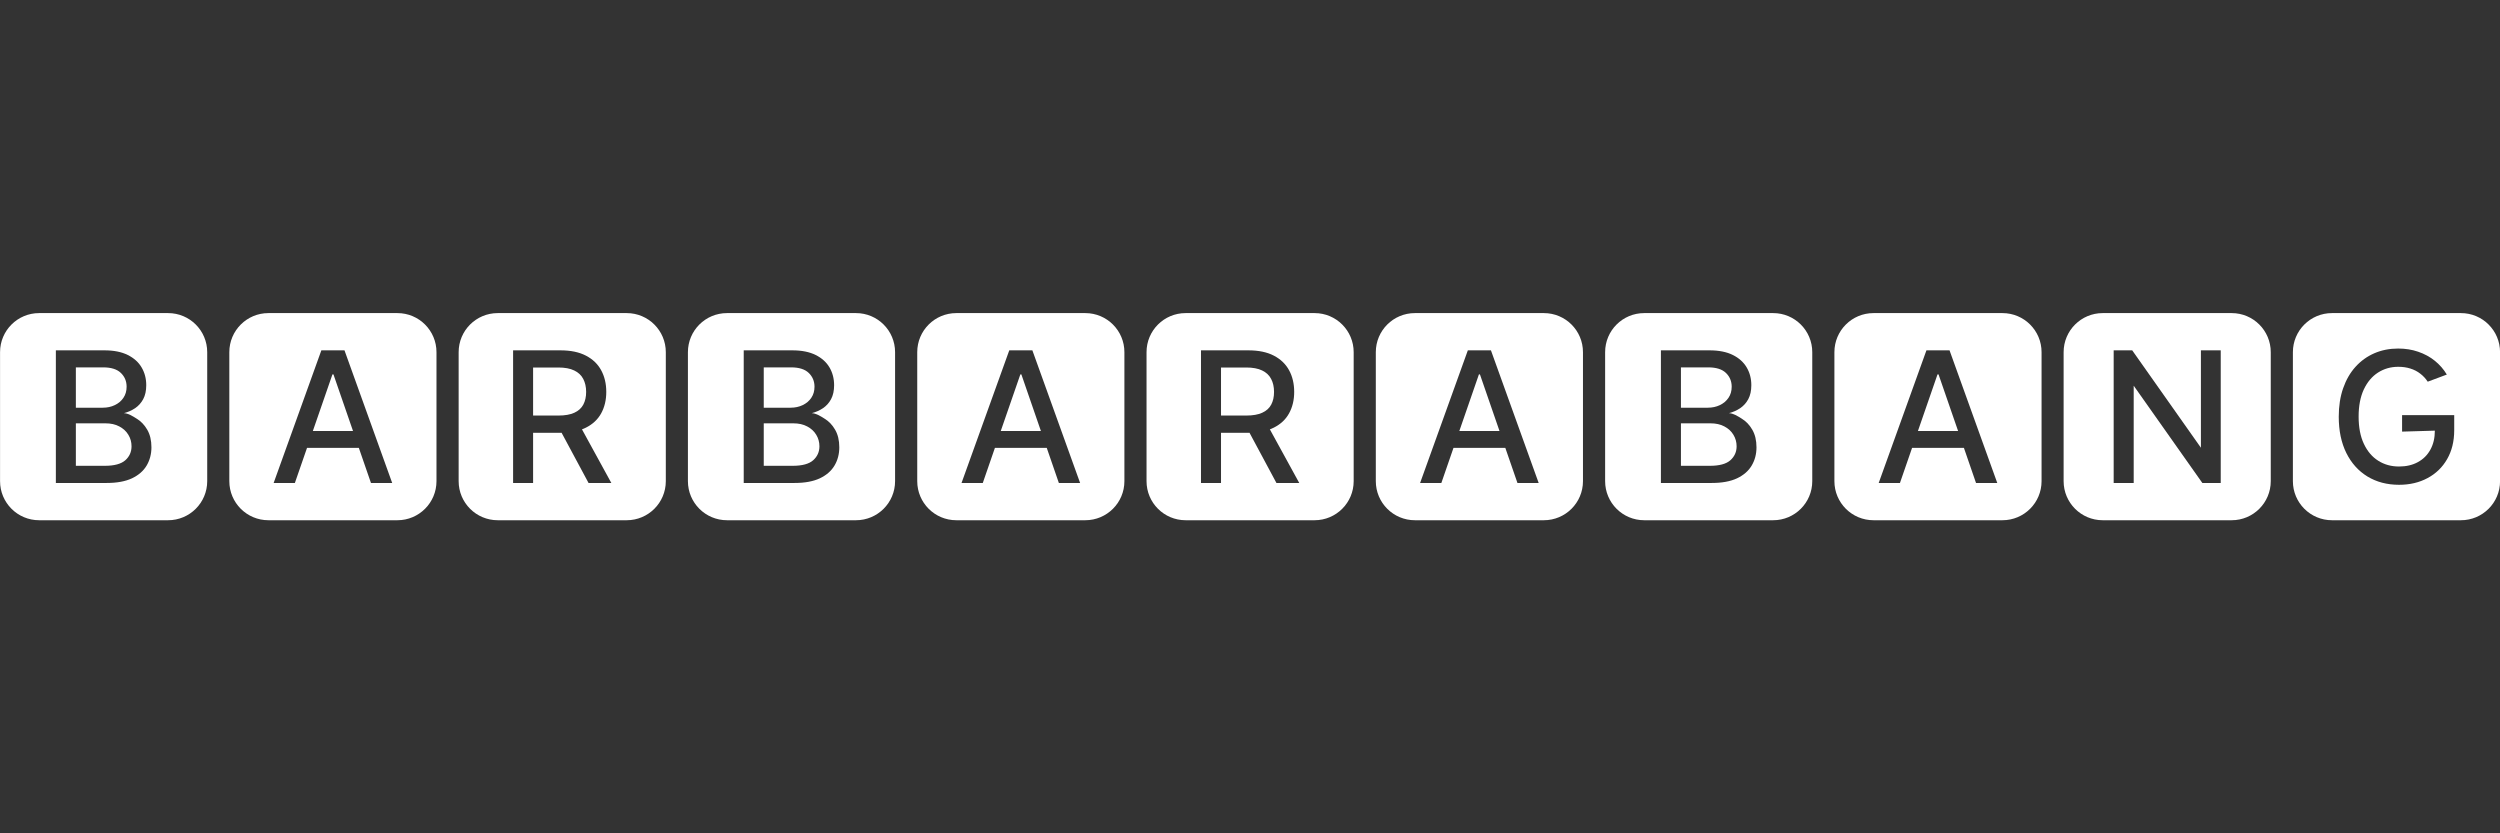
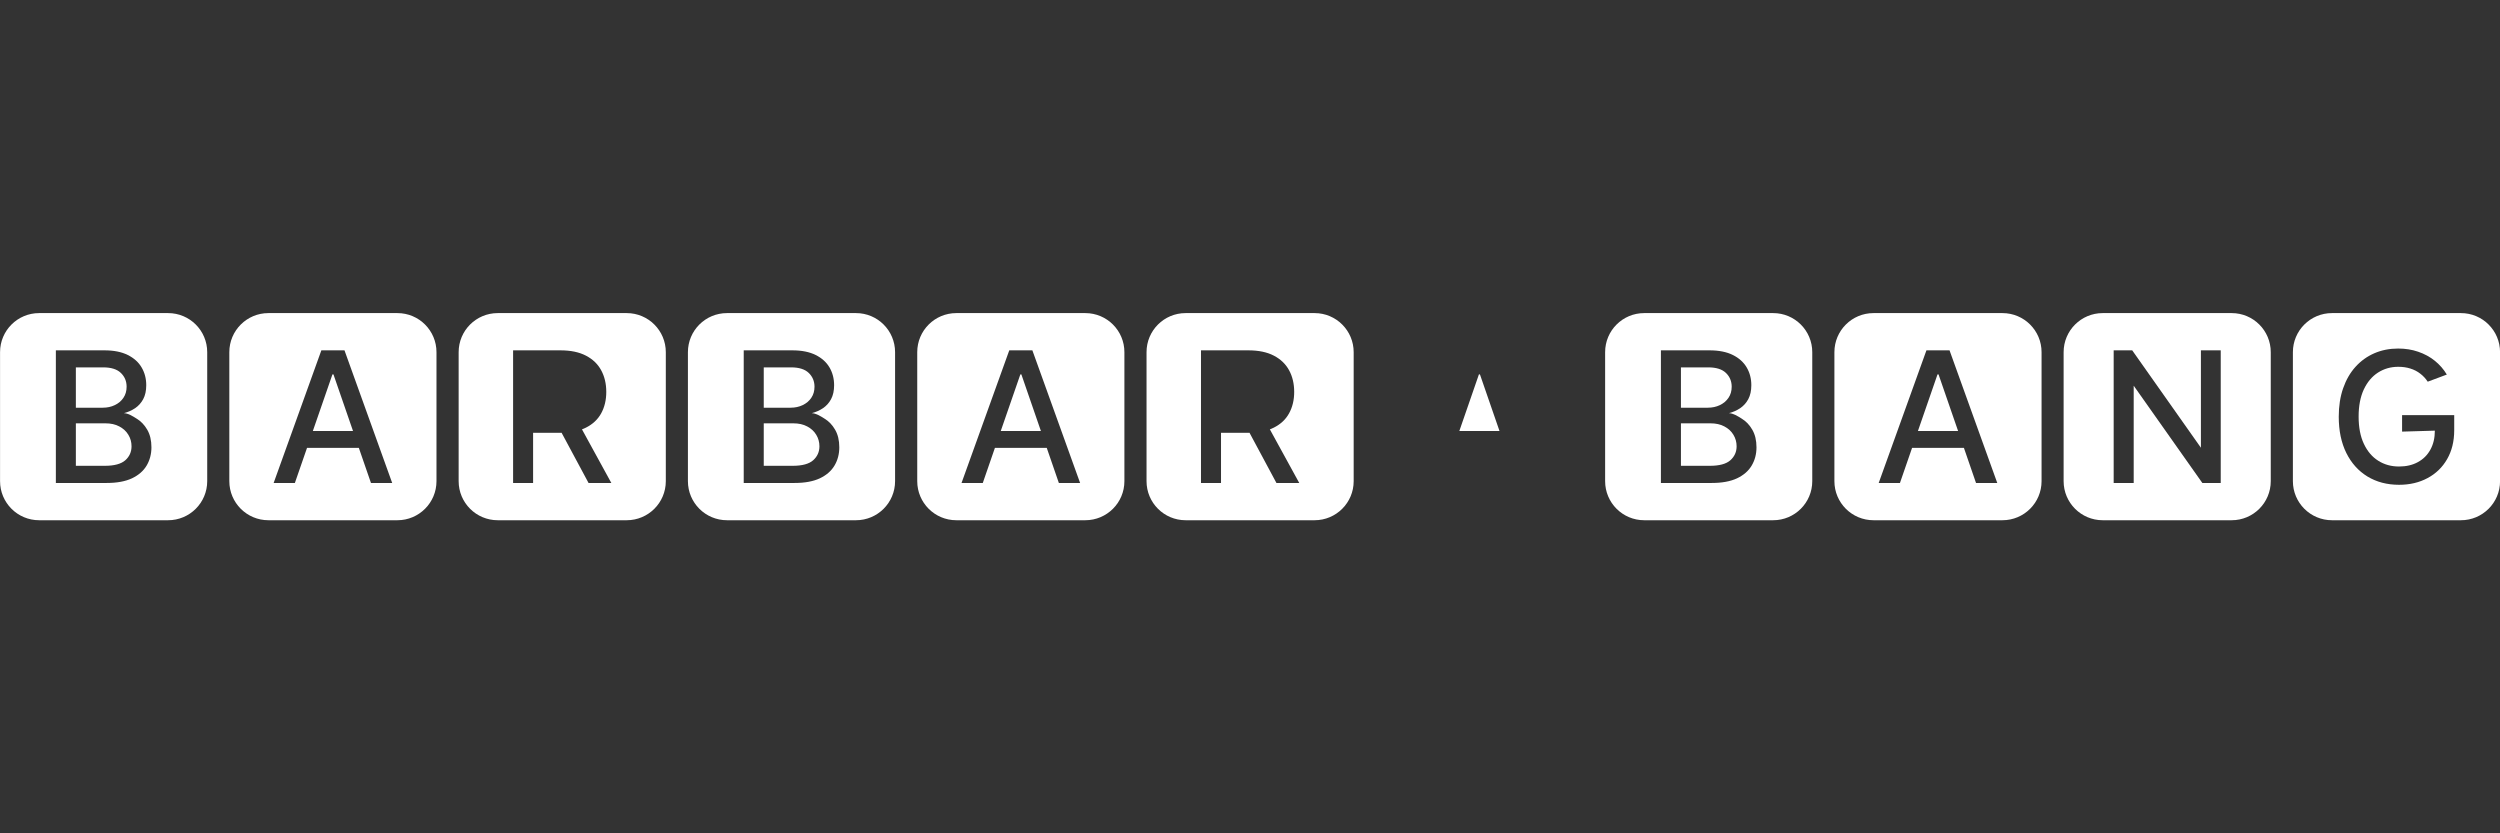
<svg xmlns="http://www.w3.org/2000/svg" width="96" height="32" viewBox="0 0 96 32" fill="none">
  <rect x="0" y="0" width="96" height="32" fill="#333333" stroke="none" />
  <g clip-path="url(#clip0_20699_80)">
    <path d="M2.913 17.887H4.022C4.39 17.887 4.653 17.815 4.813 17.673C4.972 17.53 5.051 17.352 5.051 17.138C5.051 16.977 5.011 16.83 4.929 16.696C4.848 16.561 4.732 16.454 4.581 16.375C4.432 16.295 4.255 16.256 4.049 16.256H2.913V17.887Z" fill="white" />
    <path d="M2.913 15.656H3.942C4.115 15.656 4.27 15.623 4.407 15.557C4.547 15.491 4.657 15.398 4.738 15.278C4.821 15.157 4.862 15.015 4.862 14.851C4.862 14.64 4.789 14.463 4.641 14.321C4.494 14.178 4.267 14.107 3.962 14.107H2.913V15.656Z" fill="white" />
    <path fill-rule="evenodd" clip-rule="evenodd" d="M0.002 13.523C0.002 12.694 0.674 12.023 1.502 12.023H6.456C7.285 12.023 7.957 12.694 7.957 13.523V18.477C7.957 19.305 7.285 19.977 6.456 19.977H1.502C0.674 19.977 0.002 19.305 0.002 18.477V13.523ZM2.145 18.546V13.453H4.009C4.371 13.453 4.67 13.513 4.907 13.632C5.144 13.75 5.322 13.91 5.439 14.112C5.557 14.313 5.616 14.539 5.616 14.791C5.616 15.003 5.577 15.182 5.499 15.328C5.421 15.472 5.317 15.588 5.186 15.676C5.056 15.762 4.914 15.825 4.758 15.865C4.926 15.873 5.09 15.976 5.249 16.077L5.253 16.079C5.415 16.178 5.549 16.32 5.656 16.504C5.762 16.688 5.815 16.912 5.815 17.176C5.815 17.436 5.753 17.67 5.631 17.877C5.51 18.082 5.322 18.246 5.069 18.367C4.815 18.486 4.491 18.546 4.096 18.546H2.145Z" fill="white" />
    <path d="M12.765 14.378H12.805L13.556 16.551H12.013L12.765 14.378Z" fill="white" />
    <path fill-rule="evenodd" clip-rule="evenodd" d="M8.806 13.523C8.806 12.694 9.478 12.023 10.307 12.023H15.261C16.089 12.023 16.761 12.694 16.761 13.523V18.477C16.761 19.305 16.089 19.977 15.261 19.977H10.307C9.478 19.977 8.806 19.305 8.806 18.477V13.523ZM11.323 18.546H10.508L12.34 13.453H13.228L15.06 18.546H14.245L13.779 17.198H11.79L11.323 18.546Z" fill="white" />
-     <path d="M21.446 15.957H20.471V14.112H21.436C21.69 14.112 21.894 14.15 22.05 14.226C22.208 14.301 22.323 14.409 22.396 14.55C22.47 14.691 22.508 14.857 22.508 15.05C22.508 15.24 22.471 15.403 22.398 15.539C22.325 15.675 22.21 15.779 22.053 15.85C21.897 15.921 21.695 15.957 21.446 15.957Z" fill="white" />
    <path fill-rule="evenodd" clip-rule="evenodd" d="M19.113 12.023C18.284 12.023 17.612 12.694 17.612 13.523V18.477C17.612 19.305 18.284 19.977 19.113 19.977H24.066C24.895 19.977 25.567 19.305 25.567 18.477V13.523C25.567 12.694 24.895 12.023 24.066 12.023H19.113ZM19.703 18.546V13.453H21.518C21.913 13.453 22.24 13.521 22.5 13.657C22.762 13.793 22.958 13.981 23.087 14.222C23.216 14.46 23.281 14.736 23.281 15.05C23.281 15.361 23.215 15.636 23.085 15.873C22.955 16.108 22.76 16.291 22.498 16.422C22.45 16.446 22.4 16.468 22.348 16.488L23.475 18.546H22.6L21.565 16.618C21.549 16.618 21.532 16.619 21.515 16.619H20.471V18.546H19.703Z" fill="white" />
    <path d="M29.328 17.887H30.436C30.805 17.887 31.068 17.815 31.227 17.673C31.386 17.53 31.466 17.352 31.466 17.138C31.466 16.977 31.425 16.83 31.344 16.696C31.263 16.561 31.147 16.454 30.996 16.375C30.847 16.295 30.669 16.256 30.464 16.256H29.328V17.887Z" fill="white" />
    <path d="M29.328 15.656H30.357C30.529 15.656 30.684 15.623 30.822 15.557C30.961 15.491 31.071 15.398 31.153 15.278C31.235 15.157 31.277 15.015 31.277 14.851C31.277 14.64 31.203 14.463 31.056 14.321C30.908 14.178 30.682 14.107 30.377 14.107H29.328V15.656Z" fill="white" />
    <path fill-rule="evenodd" clip-rule="evenodd" d="M26.416 13.523C26.416 12.694 27.088 12.023 27.917 12.023H32.871C33.699 12.023 34.371 12.694 34.371 13.523V18.477C34.371 19.305 33.699 19.977 32.871 19.977H27.917C27.088 19.977 26.416 19.305 26.416 18.477V13.523ZM28.559 18.546V13.453H30.424C30.785 13.453 31.085 13.513 31.322 13.632C31.559 13.75 31.736 13.91 31.854 14.112C31.971 14.313 32.03 14.539 32.03 14.791C32.03 15.003 31.991 15.182 31.913 15.328C31.836 15.472 31.731 15.588 31.6 15.676C31.471 15.762 31.328 15.825 31.172 15.865C31.34 15.873 31.504 15.976 31.664 16.077L31.667 16.079C31.83 16.178 31.964 16.32 32.07 16.504C32.176 16.688 32.229 16.912 32.229 17.176C32.229 17.436 32.168 17.67 32.045 17.877C31.924 18.082 31.737 18.246 31.483 18.367C31.23 18.486 30.906 18.546 30.511 18.546H28.559Z" fill="white" />
    <path d="M39.221 14.378H39.181L38.429 16.551H39.971L39.221 14.378Z" fill="white" />
-     <path fill-rule="evenodd" clip-rule="evenodd" d="M36.722 12.023C35.894 12.023 35.222 12.694 35.222 13.523V18.477C35.222 19.305 35.894 19.977 36.722 19.977H41.676C42.505 19.977 43.177 19.305 43.177 18.477V13.523C43.177 12.694 42.505 12.023 41.676 12.023H36.722ZM36.923 18.546H37.739L38.205 17.198H40.195L40.66 18.546H41.476L39.643 13.453H38.756L36.923 18.546Z" fill="white" />
-     <path d="M48.468 15.85C48.312 15.921 48.11 15.957 47.861 15.957H46.887V14.112H47.852C48.105 14.112 48.31 14.15 48.466 14.226C48.623 14.301 48.738 14.409 48.811 14.55C48.886 14.691 48.923 14.857 48.923 15.05C48.923 15.24 48.887 15.403 48.814 15.539C48.741 15.675 48.626 15.779 48.468 15.85Z" fill="white" />
+     <path fill-rule="evenodd" clip-rule="evenodd" d="M36.722 12.023C35.894 12.023 35.222 12.694 35.222 13.523V18.477C35.222 19.305 35.894 19.977 36.722 19.977H41.676C42.505 19.977 43.177 19.305 43.177 18.477V13.523C43.177 12.694 42.505 12.023 41.676 12.023H36.722M36.923 18.546H37.739L38.205 17.198H40.195L40.66 18.546H41.476L39.643 13.453H38.756L36.923 18.546Z" fill="white" />
    <path fill-rule="evenodd" clip-rule="evenodd" d="M44.027 13.523C44.027 12.694 44.698 12.023 45.527 12.023H50.481C51.309 12.023 51.981 12.694 51.981 13.523V18.477C51.981 19.305 51.309 19.977 50.481 19.977H45.527C44.698 19.977 44.027 19.305 44.027 18.477V13.523ZM46.118 18.546V13.453H47.934C48.328 13.453 48.656 13.521 48.916 13.657C49.178 13.793 49.373 13.981 49.503 14.222C49.632 14.46 49.697 14.736 49.697 15.05C49.697 15.361 49.631 15.636 49.5 15.873C49.371 16.108 49.175 16.291 48.913 16.422C48.866 16.446 48.816 16.468 48.763 16.488L49.891 18.546H49.015L47.981 16.618C47.964 16.618 47.948 16.619 47.931 16.619H46.887V18.546H46.118Z" fill="white" />
    <path d="M56.83 14.378H56.79L56.038 16.551H57.581L56.83 14.378Z" fill="white" />
-     <path fill-rule="evenodd" clip-rule="evenodd" d="M54.332 12.023C53.503 12.023 52.831 12.694 52.831 13.523V18.477C52.831 19.305 53.503 19.977 54.332 19.977H59.285C60.114 19.977 60.786 19.305 60.786 18.477V13.523C60.786 12.694 60.114 12.023 59.285 12.023H54.332ZM54.532 18.546H55.348L55.814 17.198H57.804L58.27 18.546H59.085L57.252 13.453H56.365L54.532 18.546Z" fill="white" />
    <path d="M64.548 17.887H65.657C66.025 17.887 66.288 17.815 66.447 17.673C66.606 17.53 66.686 17.352 66.686 17.138C66.686 16.977 66.645 16.83 66.564 16.696C66.483 16.561 66.367 16.454 66.216 16.375C66.067 16.295 65.889 16.256 65.684 16.256H64.548V17.887Z" fill="white" />
    <path d="M64.548 15.656H65.577C65.749 15.656 65.904 15.623 66.042 15.557C66.181 15.491 66.291 15.398 66.373 15.278C66.456 15.157 66.497 15.015 66.497 14.851C66.497 14.64 66.423 14.463 66.276 14.321C66.128 14.178 65.902 14.107 65.597 14.107H64.548V15.656Z" fill="white" />
    <path fill-rule="evenodd" clip-rule="evenodd" d="M61.637 13.523C61.637 12.694 62.308 12.023 63.137 12.023H68.091C68.919 12.023 69.591 12.694 69.591 13.523V18.477C69.591 19.305 68.919 19.977 68.091 19.977H63.137C62.308 19.977 61.637 19.305 61.637 18.477V13.523ZM63.779 18.546V13.453H65.644C66.005 13.453 66.305 13.513 66.542 13.632C66.779 13.75 66.956 13.91 67.074 14.112C67.192 14.313 67.251 14.539 67.251 14.791C67.251 15.003 67.212 15.182 67.134 15.328C67.056 15.472 66.951 15.588 66.82 15.676C66.691 15.762 66.548 15.825 66.393 15.865C66.561 15.873 66.724 15.976 66.884 16.077L66.887 16.079C67.05 16.178 67.184 16.32 67.29 16.504C67.396 16.688 67.449 16.912 67.449 17.176C67.449 17.436 67.388 17.67 67.265 17.877C67.144 18.082 66.957 18.246 66.703 18.367C66.45 18.486 66.126 18.546 65.731 18.546H63.779Z" fill="white" />
    <path d="M74.44 14.378H74.4L73.648 16.551H75.191L74.44 14.378Z" fill="white" />
    <path fill-rule="evenodd" clip-rule="evenodd" d="M71.942 12.023C71.113 12.023 70.441 12.694 70.441 13.523V18.477C70.441 19.305 71.113 19.977 71.942 19.977H76.895C77.724 19.977 78.396 19.305 78.396 18.477V13.523C78.396 12.694 77.724 12.023 76.895 12.023H71.942ZM72.142 18.546H72.958L73.424 17.198H75.414L75.879 18.546H76.695L74.862 13.453H73.975L72.142 18.546Z" fill="white" />
    <path fill-rule="evenodd" clip-rule="evenodd" d="M79.243 13.523C79.243 12.694 79.915 12.023 80.743 12.023H85.697C86.526 12.023 87.197 12.694 87.197 13.523V18.477C87.197 19.305 86.526 19.977 85.697 19.977H80.743C79.915 19.977 79.243 19.305 79.243 18.477V13.523ZM85.276 13.453V18.546H84.57L81.934 14.811V18.546H81.165V13.453H81.877L84.515 17.193V13.453H85.276Z" fill="white" />
    <path fill-rule="evenodd" clip-rule="evenodd" d="M89.548 12.023C88.719 12.023 88.047 12.694 88.047 13.523V18.477C88.047 19.305 88.719 19.977 89.548 19.977H94.501C95.33 19.977 96.002 19.305 96.002 18.477V13.523C96.002 12.694 95.33 12.023 94.501 12.023H89.548ZM92.939 14.349C93.05 14.433 93.145 14.536 93.225 14.657L93.958 14.383C93.835 14.178 93.68 14.001 93.493 13.851C93.307 13.702 93.095 13.587 92.856 13.506C92.619 13.424 92.363 13.384 92.088 13.384C91.758 13.384 91.454 13.444 91.175 13.565C90.899 13.685 90.657 13.858 90.452 14.085C90.248 14.31 90.09 14.585 89.977 14.908C89.864 15.231 89.808 15.596 89.808 16.002C89.808 16.539 89.905 17.003 90.099 17.395C90.293 17.784 90.563 18.085 90.909 18.297C91.258 18.509 91.662 18.616 92.123 18.616C92.534 18.616 92.899 18.53 93.217 18.359C93.537 18.189 93.787 17.947 93.968 17.633C94.15 17.318 94.242 16.947 94.242 16.519V15.94H92.24V16.574L93.498 16.537C93.498 16.817 93.441 17.061 93.326 17.268C93.214 17.473 93.054 17.633 92.847 17.745C92.641 17.858 92.4 17.914 92.123 17.914C91.825 17.914 91.558 17.841 91.325 17.693C91.091 17.546 90.907 17.329 90.773 17.044C90.638 16.759 90.571 16.41 90.571 15.997C90.571 15.586 90.638 15.239 90.77 14.955C90.904 14.67 91.087 14.454 91.317 14.306C91.548 14.159 91.806 14.085 92.093 14.085C92.262 14.085 92.417 14.107 92.558 14.152C92.701 14.197 92.828 14.262 92.939 14.349Z" fill="white" />
  </g>
  <defs>
    <clipPath id="clip0_20699_80">
      <rect width="96" height="32" fill="white" transform="translate(0.002)" />
    </clipPath>
  </defs>
</svg>